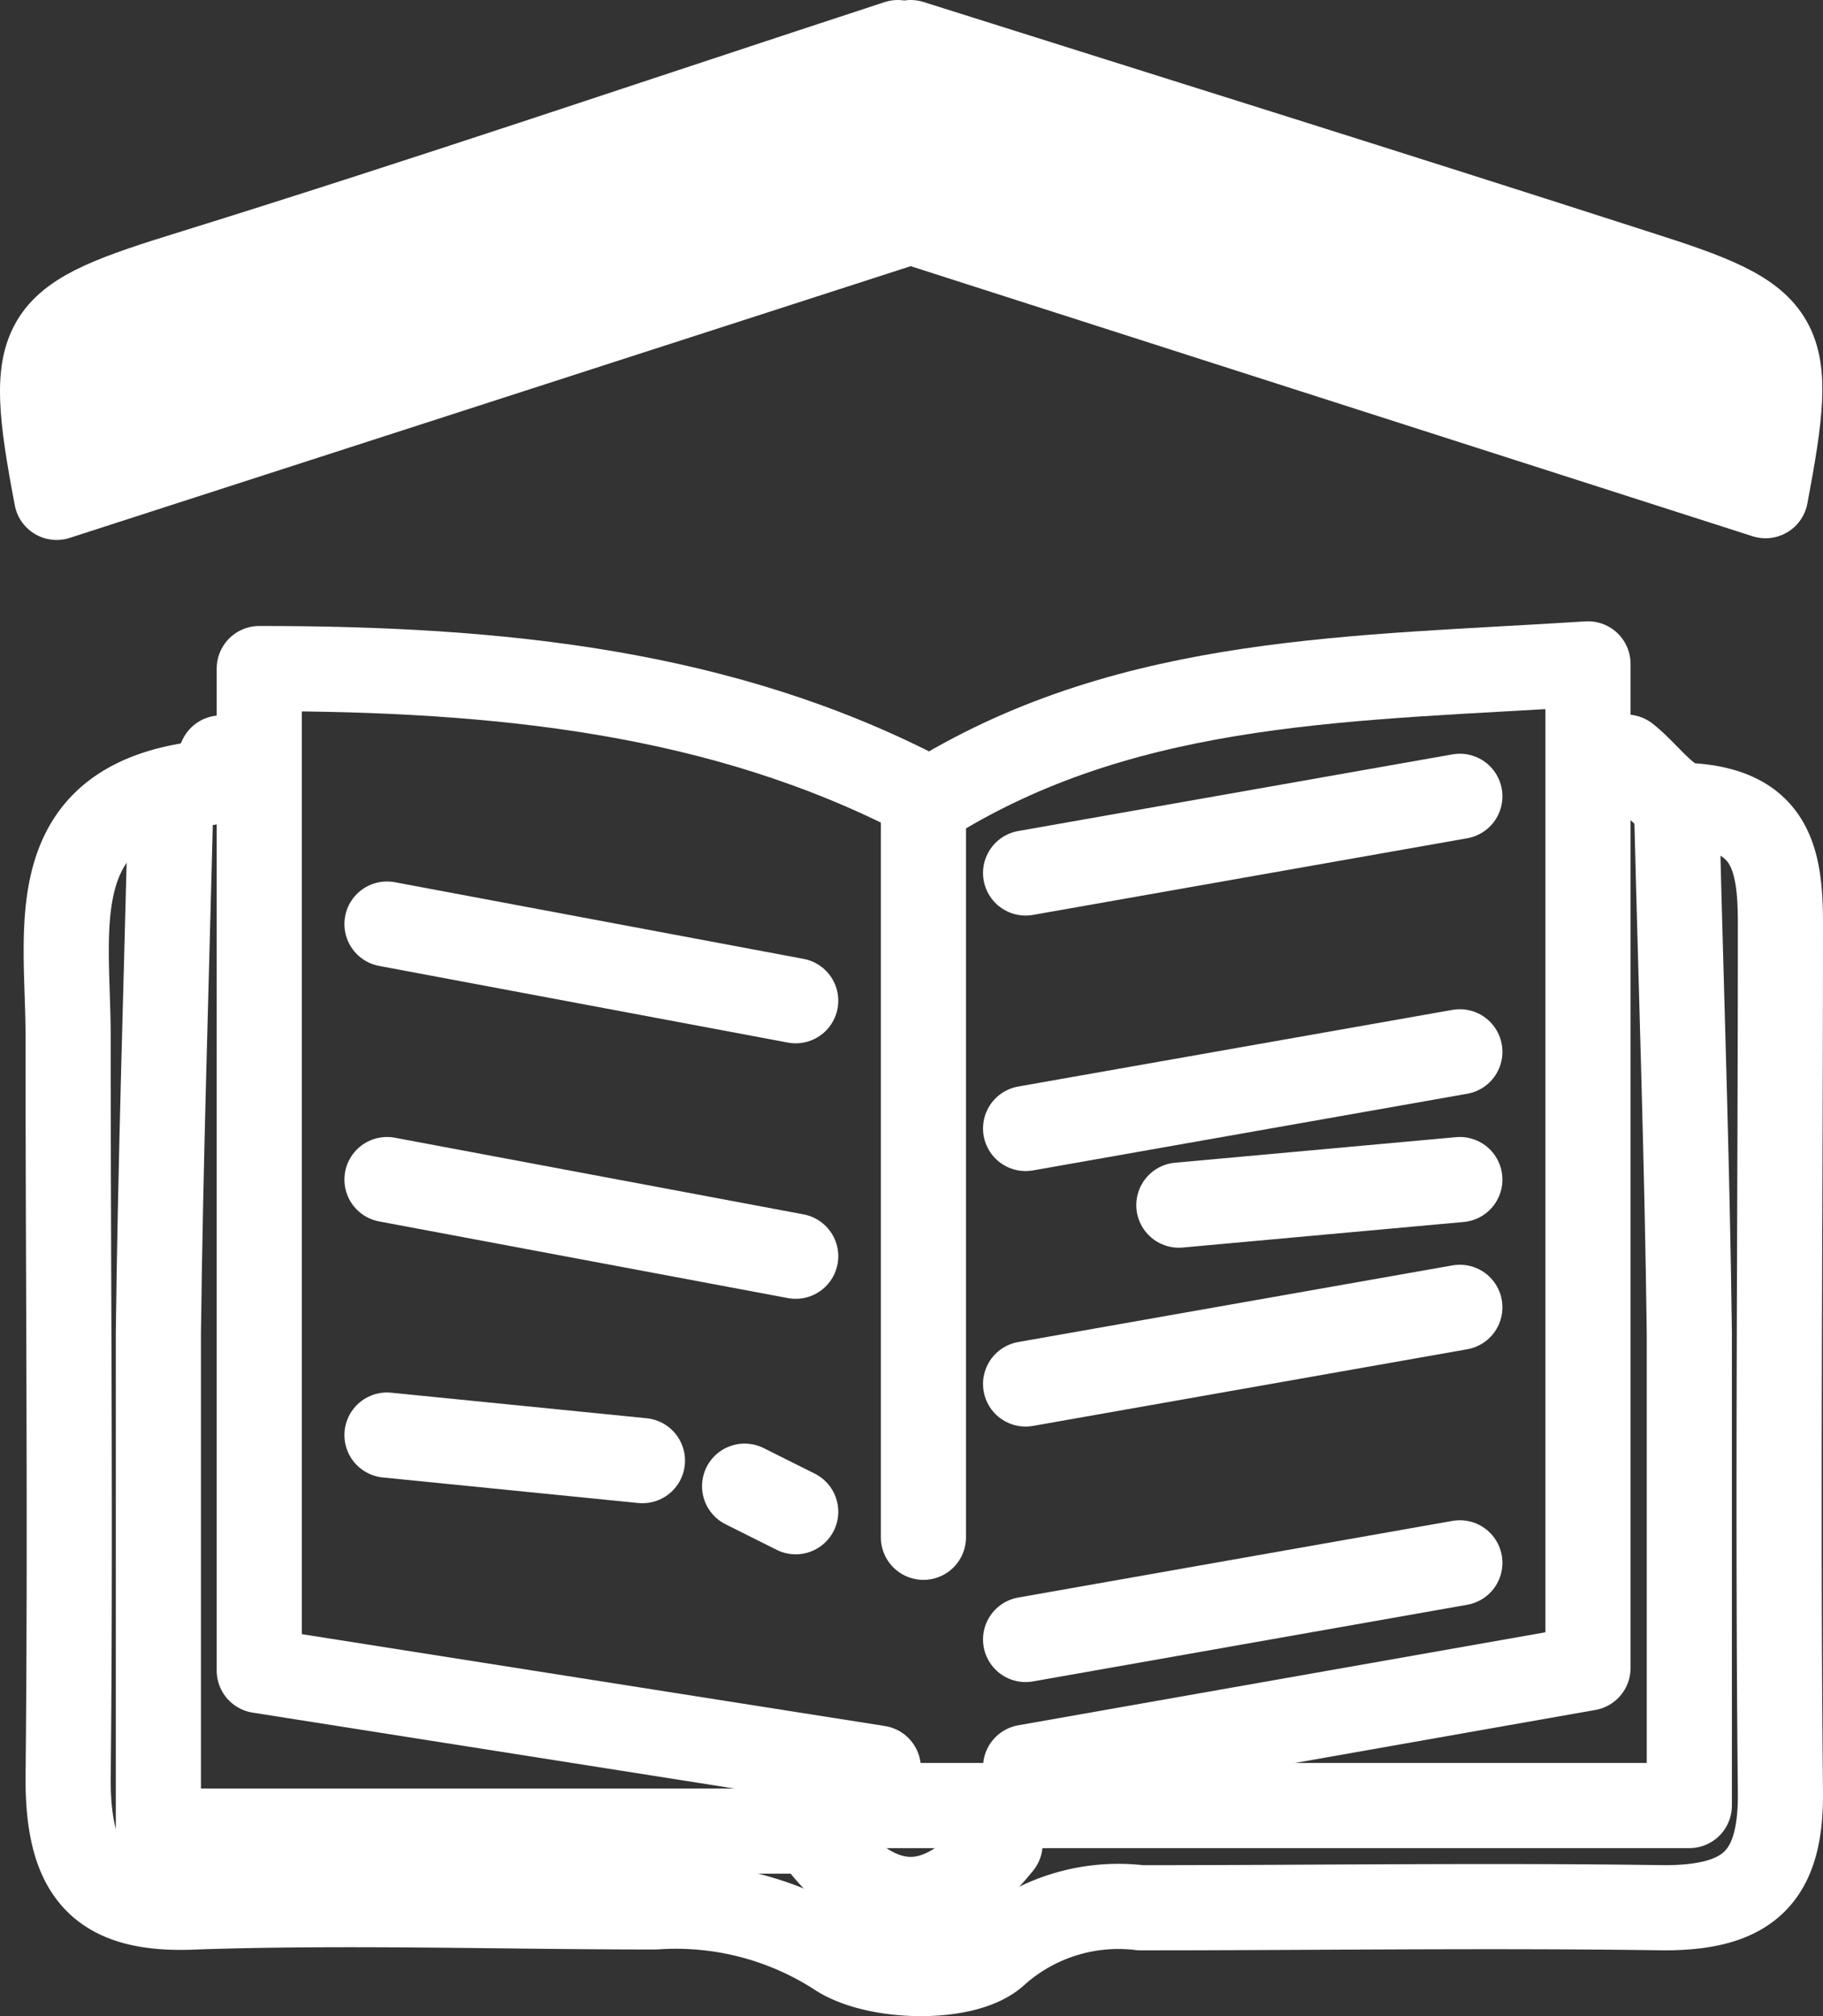
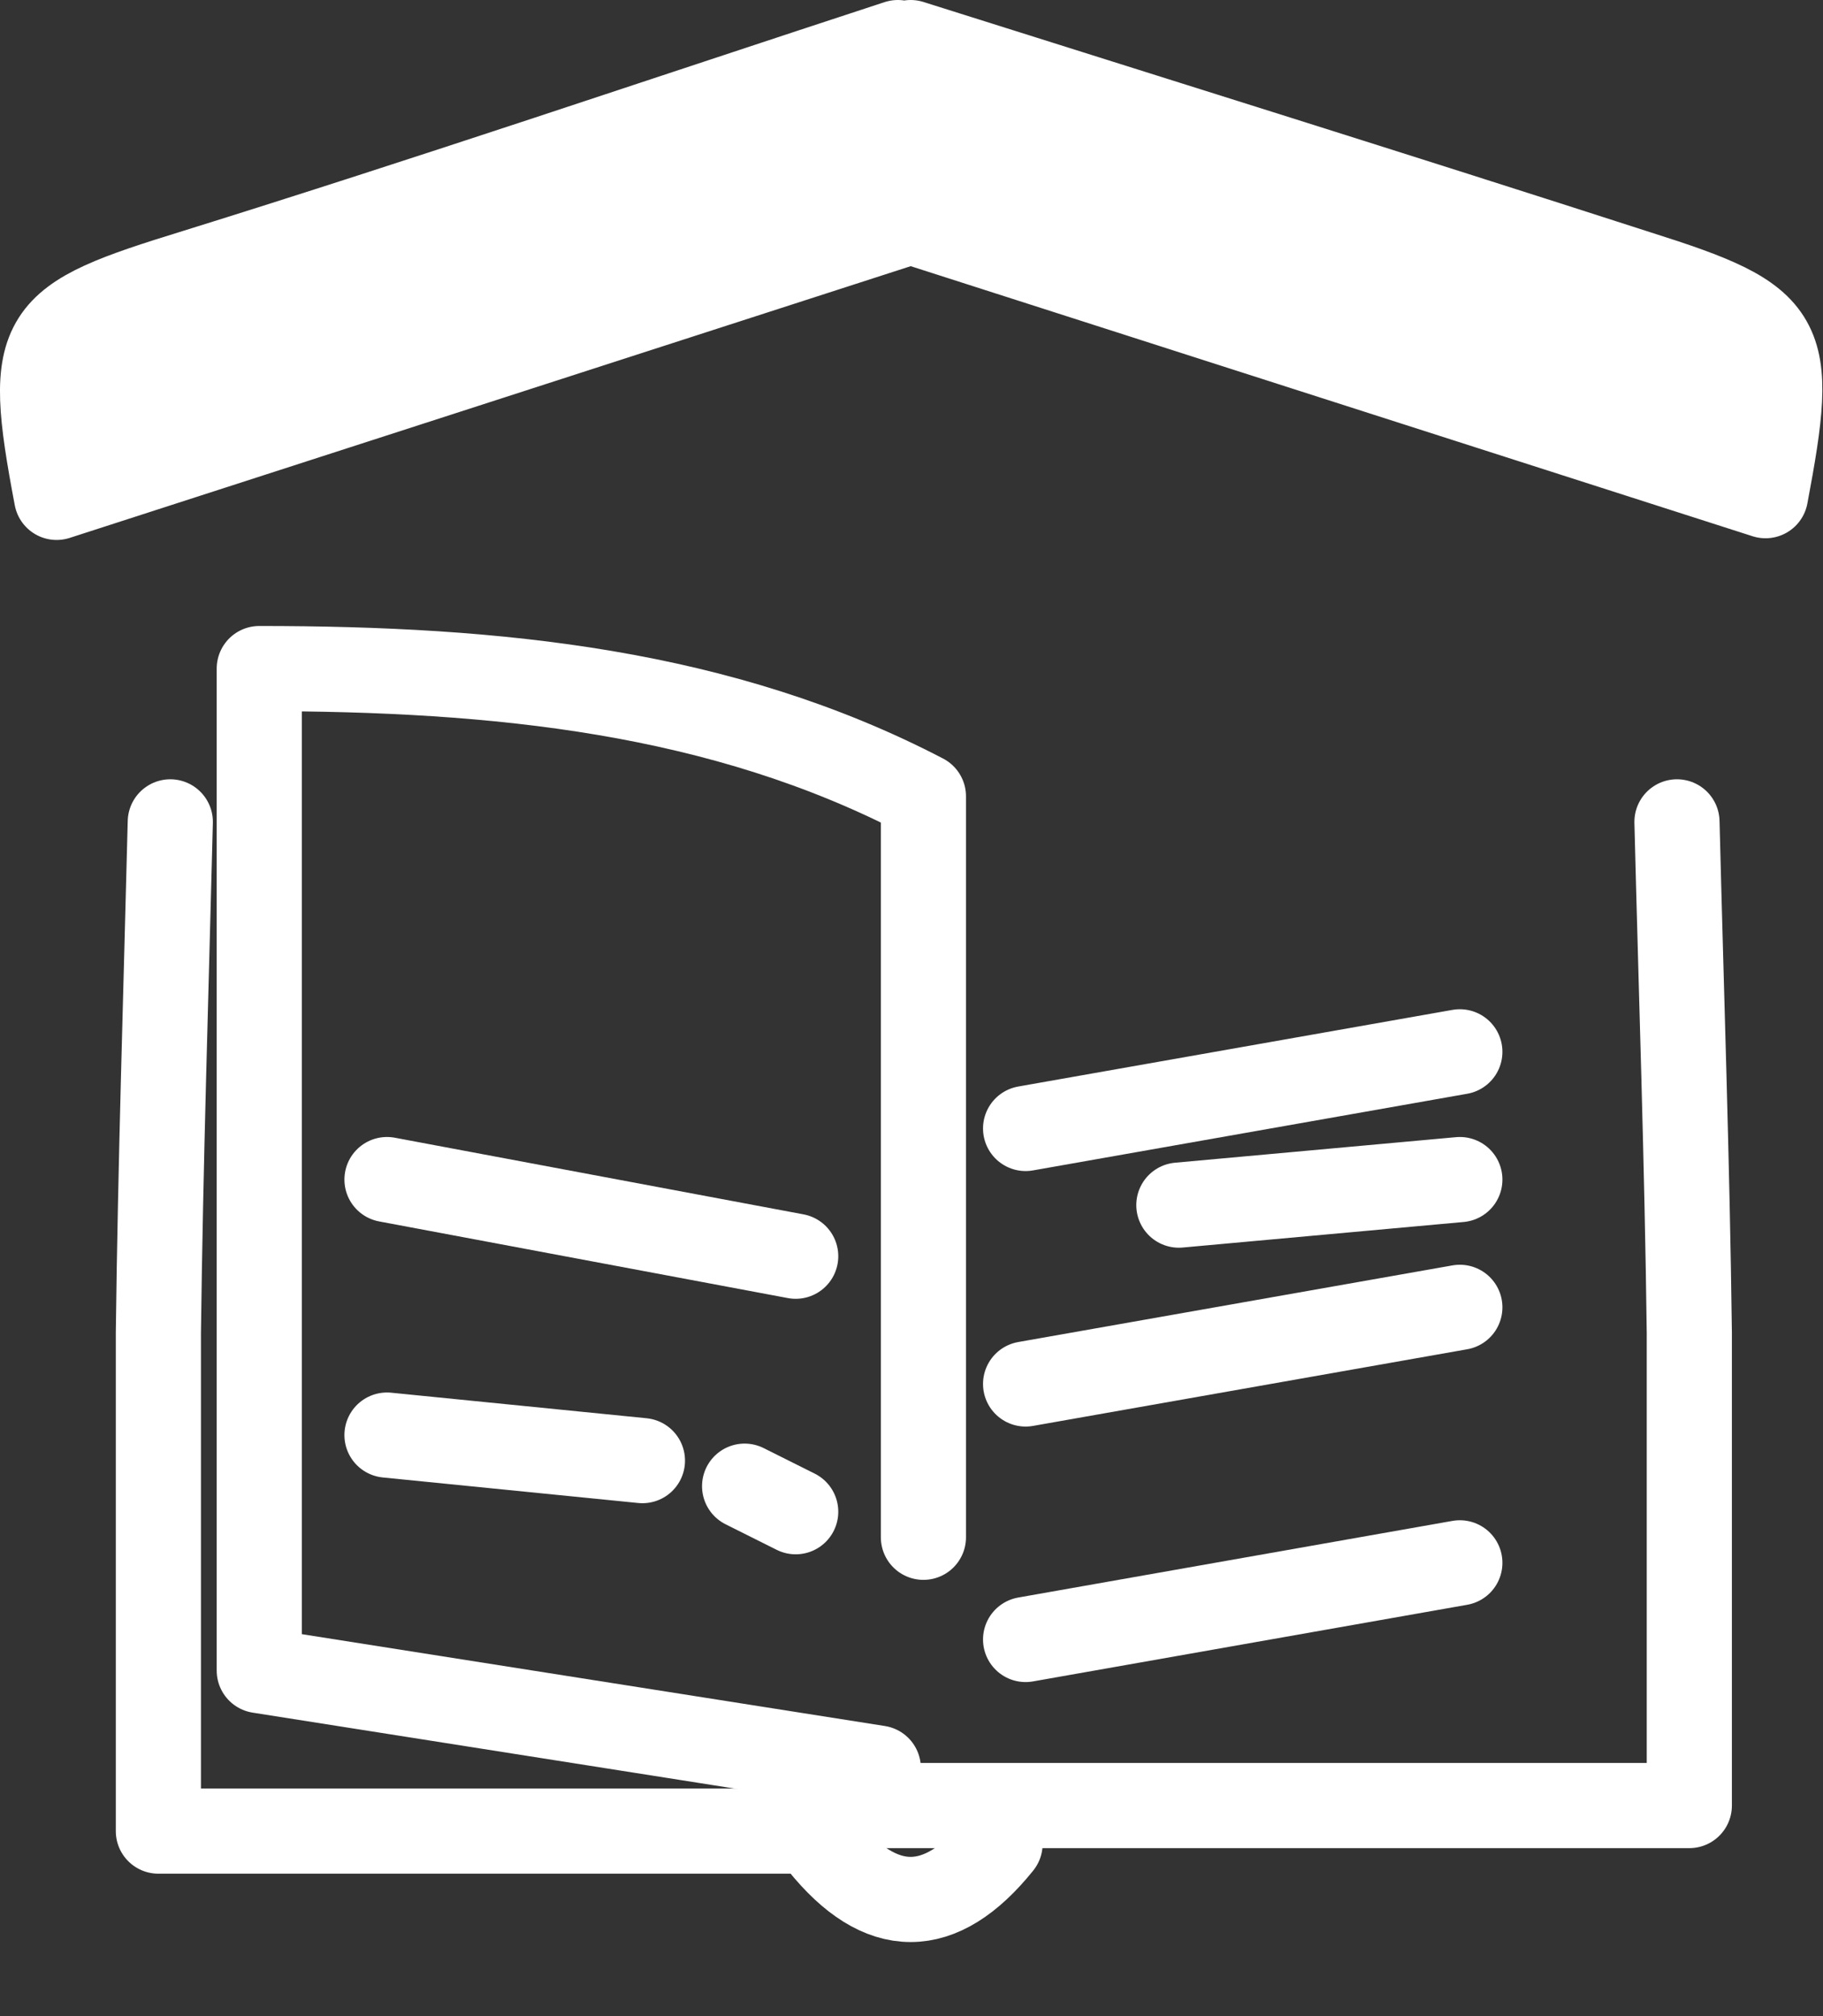
<svg xmlns="http://www.w3.org/2000/svg" viewBox="0 0 42.82 47.35">
  <rect x="0" y="0" width="42.82" height="47.35" fill="#333333" stroke="none" />
  <defs>
    <style>.cls-1{fill:none;}.cls-1,.cls-2{stroke:#fff;stroke-linecap:round;stroke-linejoin:round;stroke-width:2px;}.cls-2{fill:#fff;}</style>
  </defs>
  <title>Sortie-bibliotheque-mediatheque</title>
  <g id="Calque_2" data-name="Calque 2">
    <g id="Calque_9" data-name="Calque 9">
-       <path class="cls-1" d="M5.19,17.8c-.1.2-.18.56-.3.58-4,.41-3.28,3.43-3.29,6,0,5.8.06,11.6,0,17.4,0,2.25.78,3.11,3,3,3.59-.12,7.19,0,10.79,0a7,7,0,0,1,4.28,1.1c.9.6,3,.64,3.71,0a4.31,4.31,0,0,1,3.41-1.08c4.1,0,8.21-.06,12.3,0,2,0,2.75-.74,2.73-2.72-.07-6.8,0-13.6,0-20.4,0-1.52-.23-2.64-2.11-2.76-.52,0-1-.74-1.51-1.14" />
      <path class="cls-1" d="M21.69,36.1V18.7c-4.74-2.47-10-3-15.6-3V39.23l14.54,2.29L19.29,43.3q2.1,2.61,4.2,0" />
-       <path class="cls-1" d="M22,18.7c4.64-2.81,9.85-2.76,15.3-3.11V39.17L24.09,41.5" />
      <path class="cls-1" d="M4,19.3c-.1,4-.23,8-.28,12,0,3.7,0,7.4,0,11.7h15.6" />
      <path class="cls-1" d="M39.39,19.3c.1,4,.24,8,.29,12,0,3.7,0,7.4,0,11.1H20.49" />
      <path class="cls-1" d="M34.29,24.7l-10.2,1.8" />
-       <path class="cls-1" d="M34.29,18.7l-10.2,1.8" />
      <path class="cls-1" d="M34.29,30.7l-10.2,1.8" />
      <path class="cls-1" d="M34.29,36.7l-10.2,1.8" />
-       <path class="cls-1" d="M18.69,23.5l-9.6-1.8" />
      <path class="cls-1" d="M18.69,29.5l-9.6-1.8" />
      <path class="cls-1" d="M34.29,27.7l-6.6.6" />
      <path class="cls-1" d="M15.09,34.3l-6-.6" />
      <path class="cls-1" d="M18.69,35.5l-1.2-.6" />
      <path class="cls-2" d="M21.09,1c-5.5,1.8-11,3.67-16.5,5.38-3.73,1.15-4,1.4-3.26,5.3L21.39,5.2l20.08,6.44c.71-3.77.54-4.11-3-5.23C32.8,4.58,27.09,2.8,21.39,1" />
    </g>
  </g>
</svg>